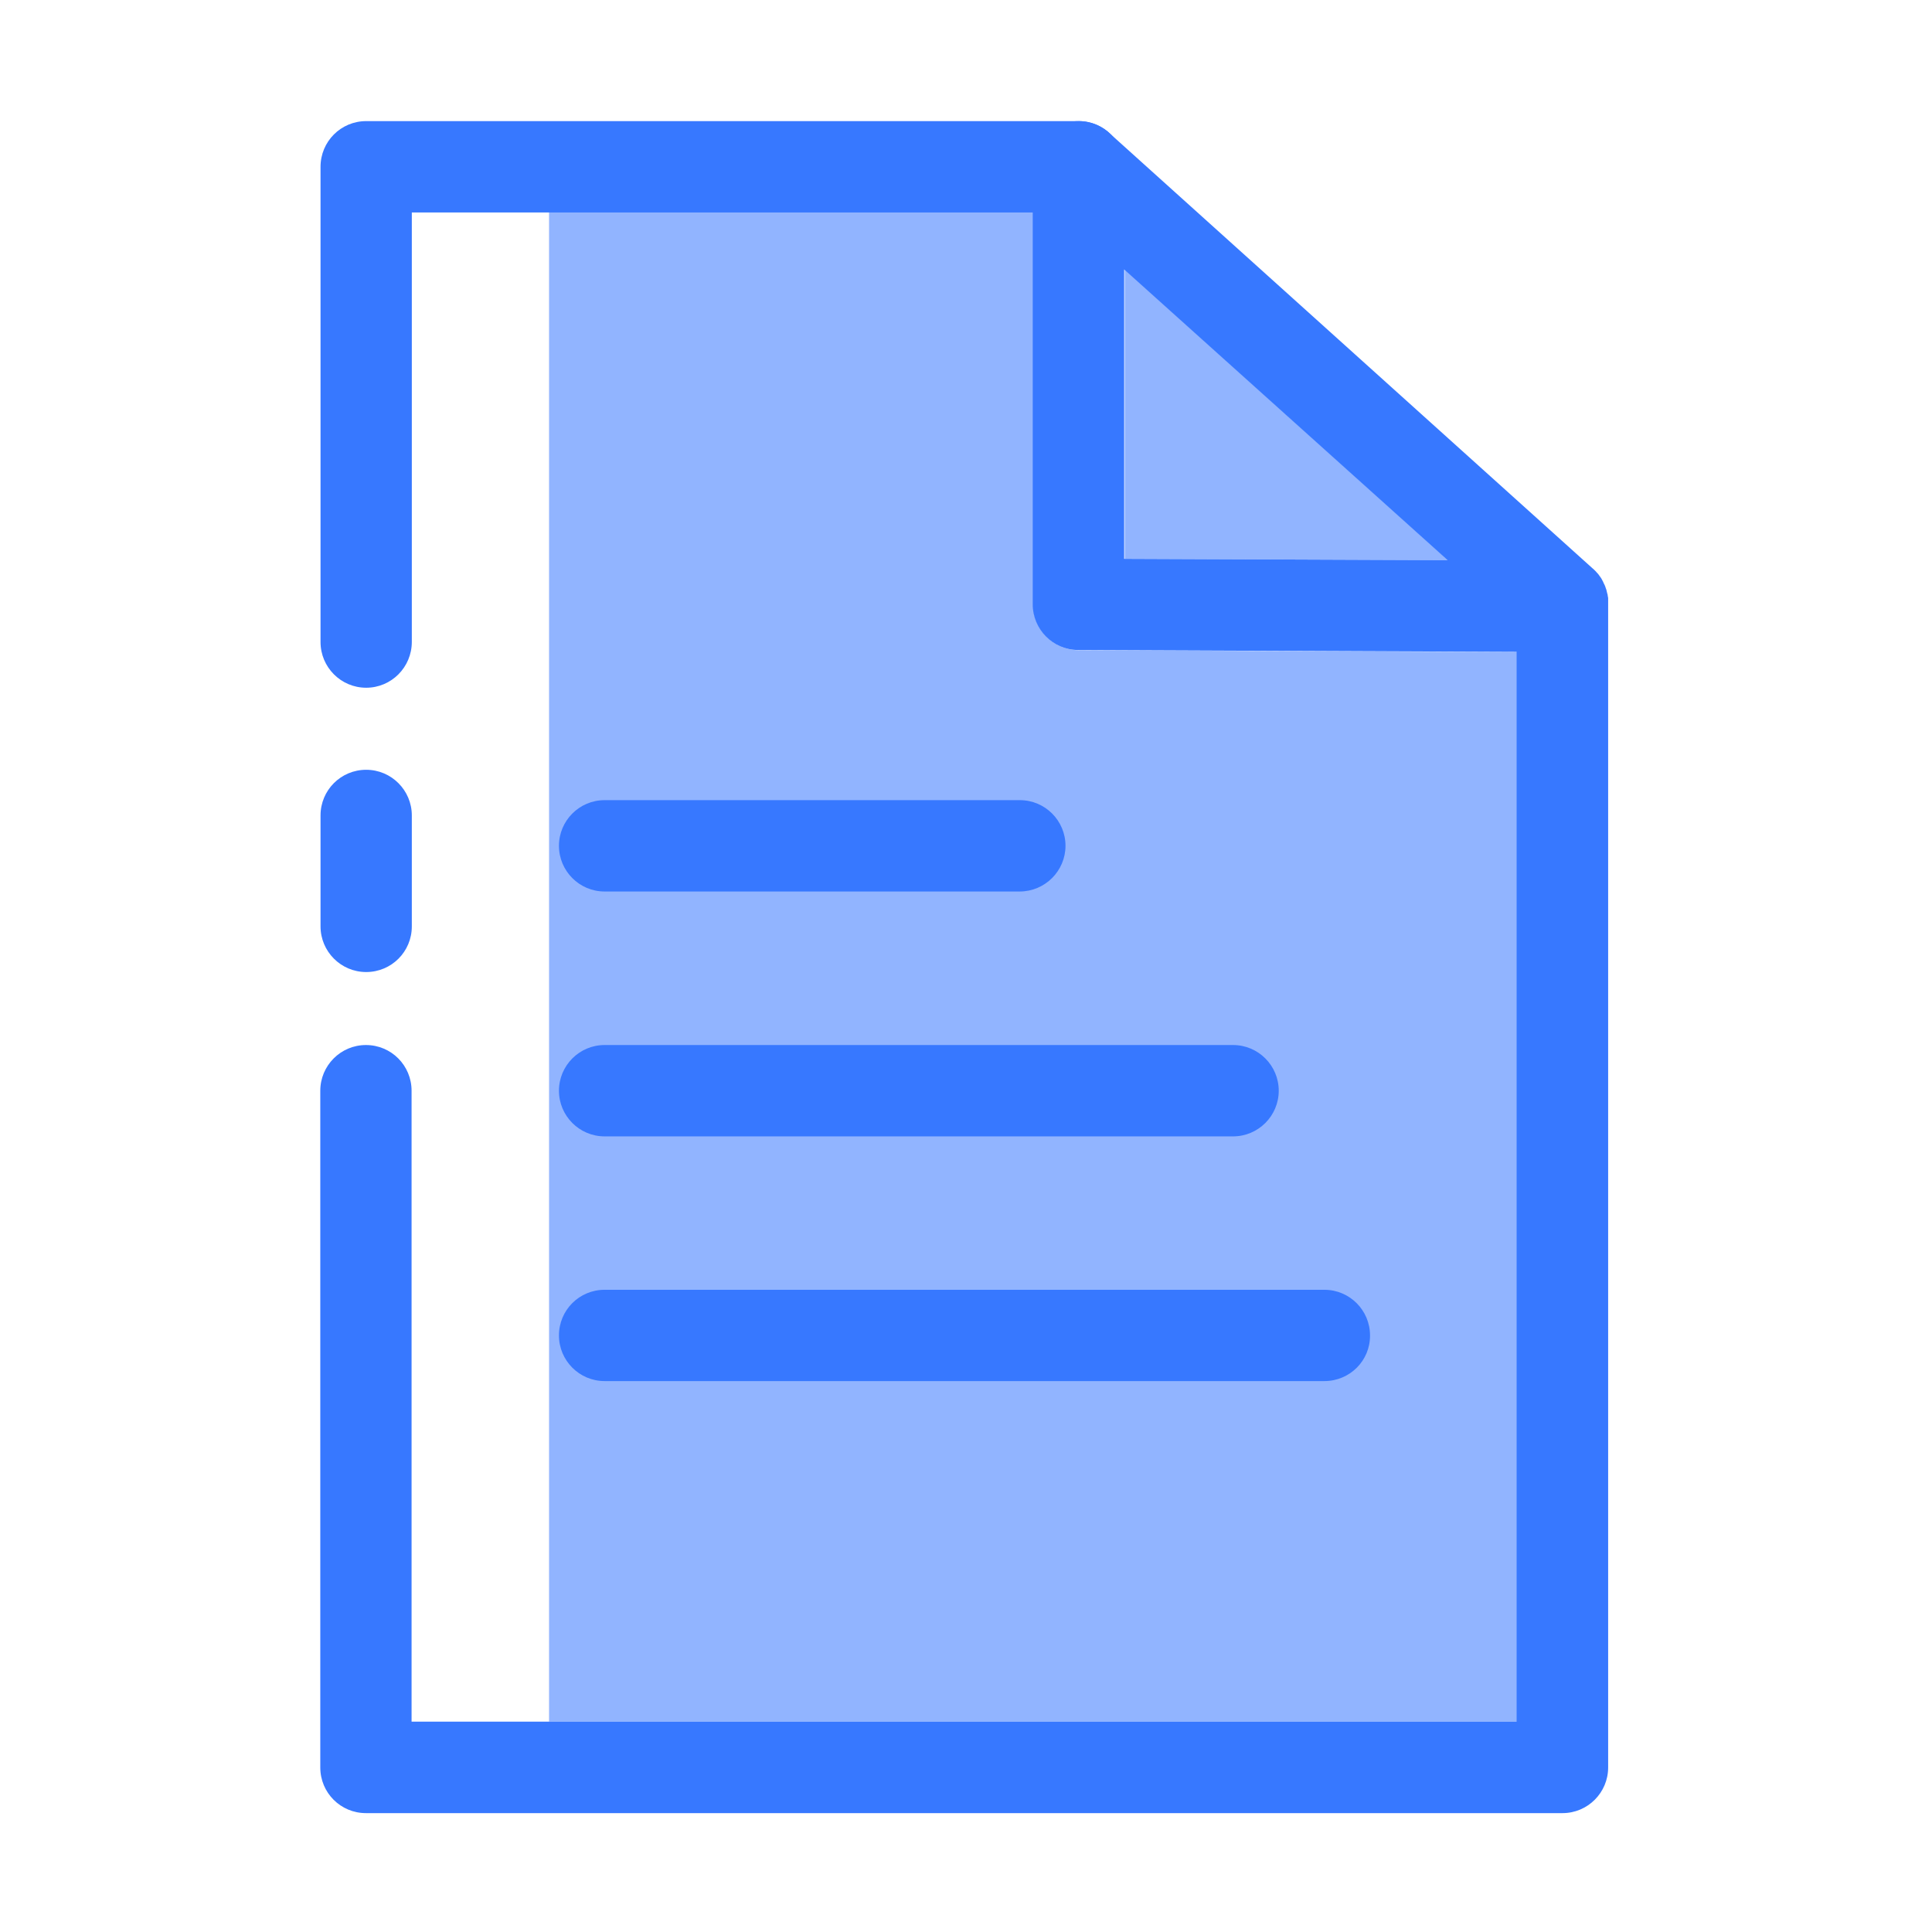
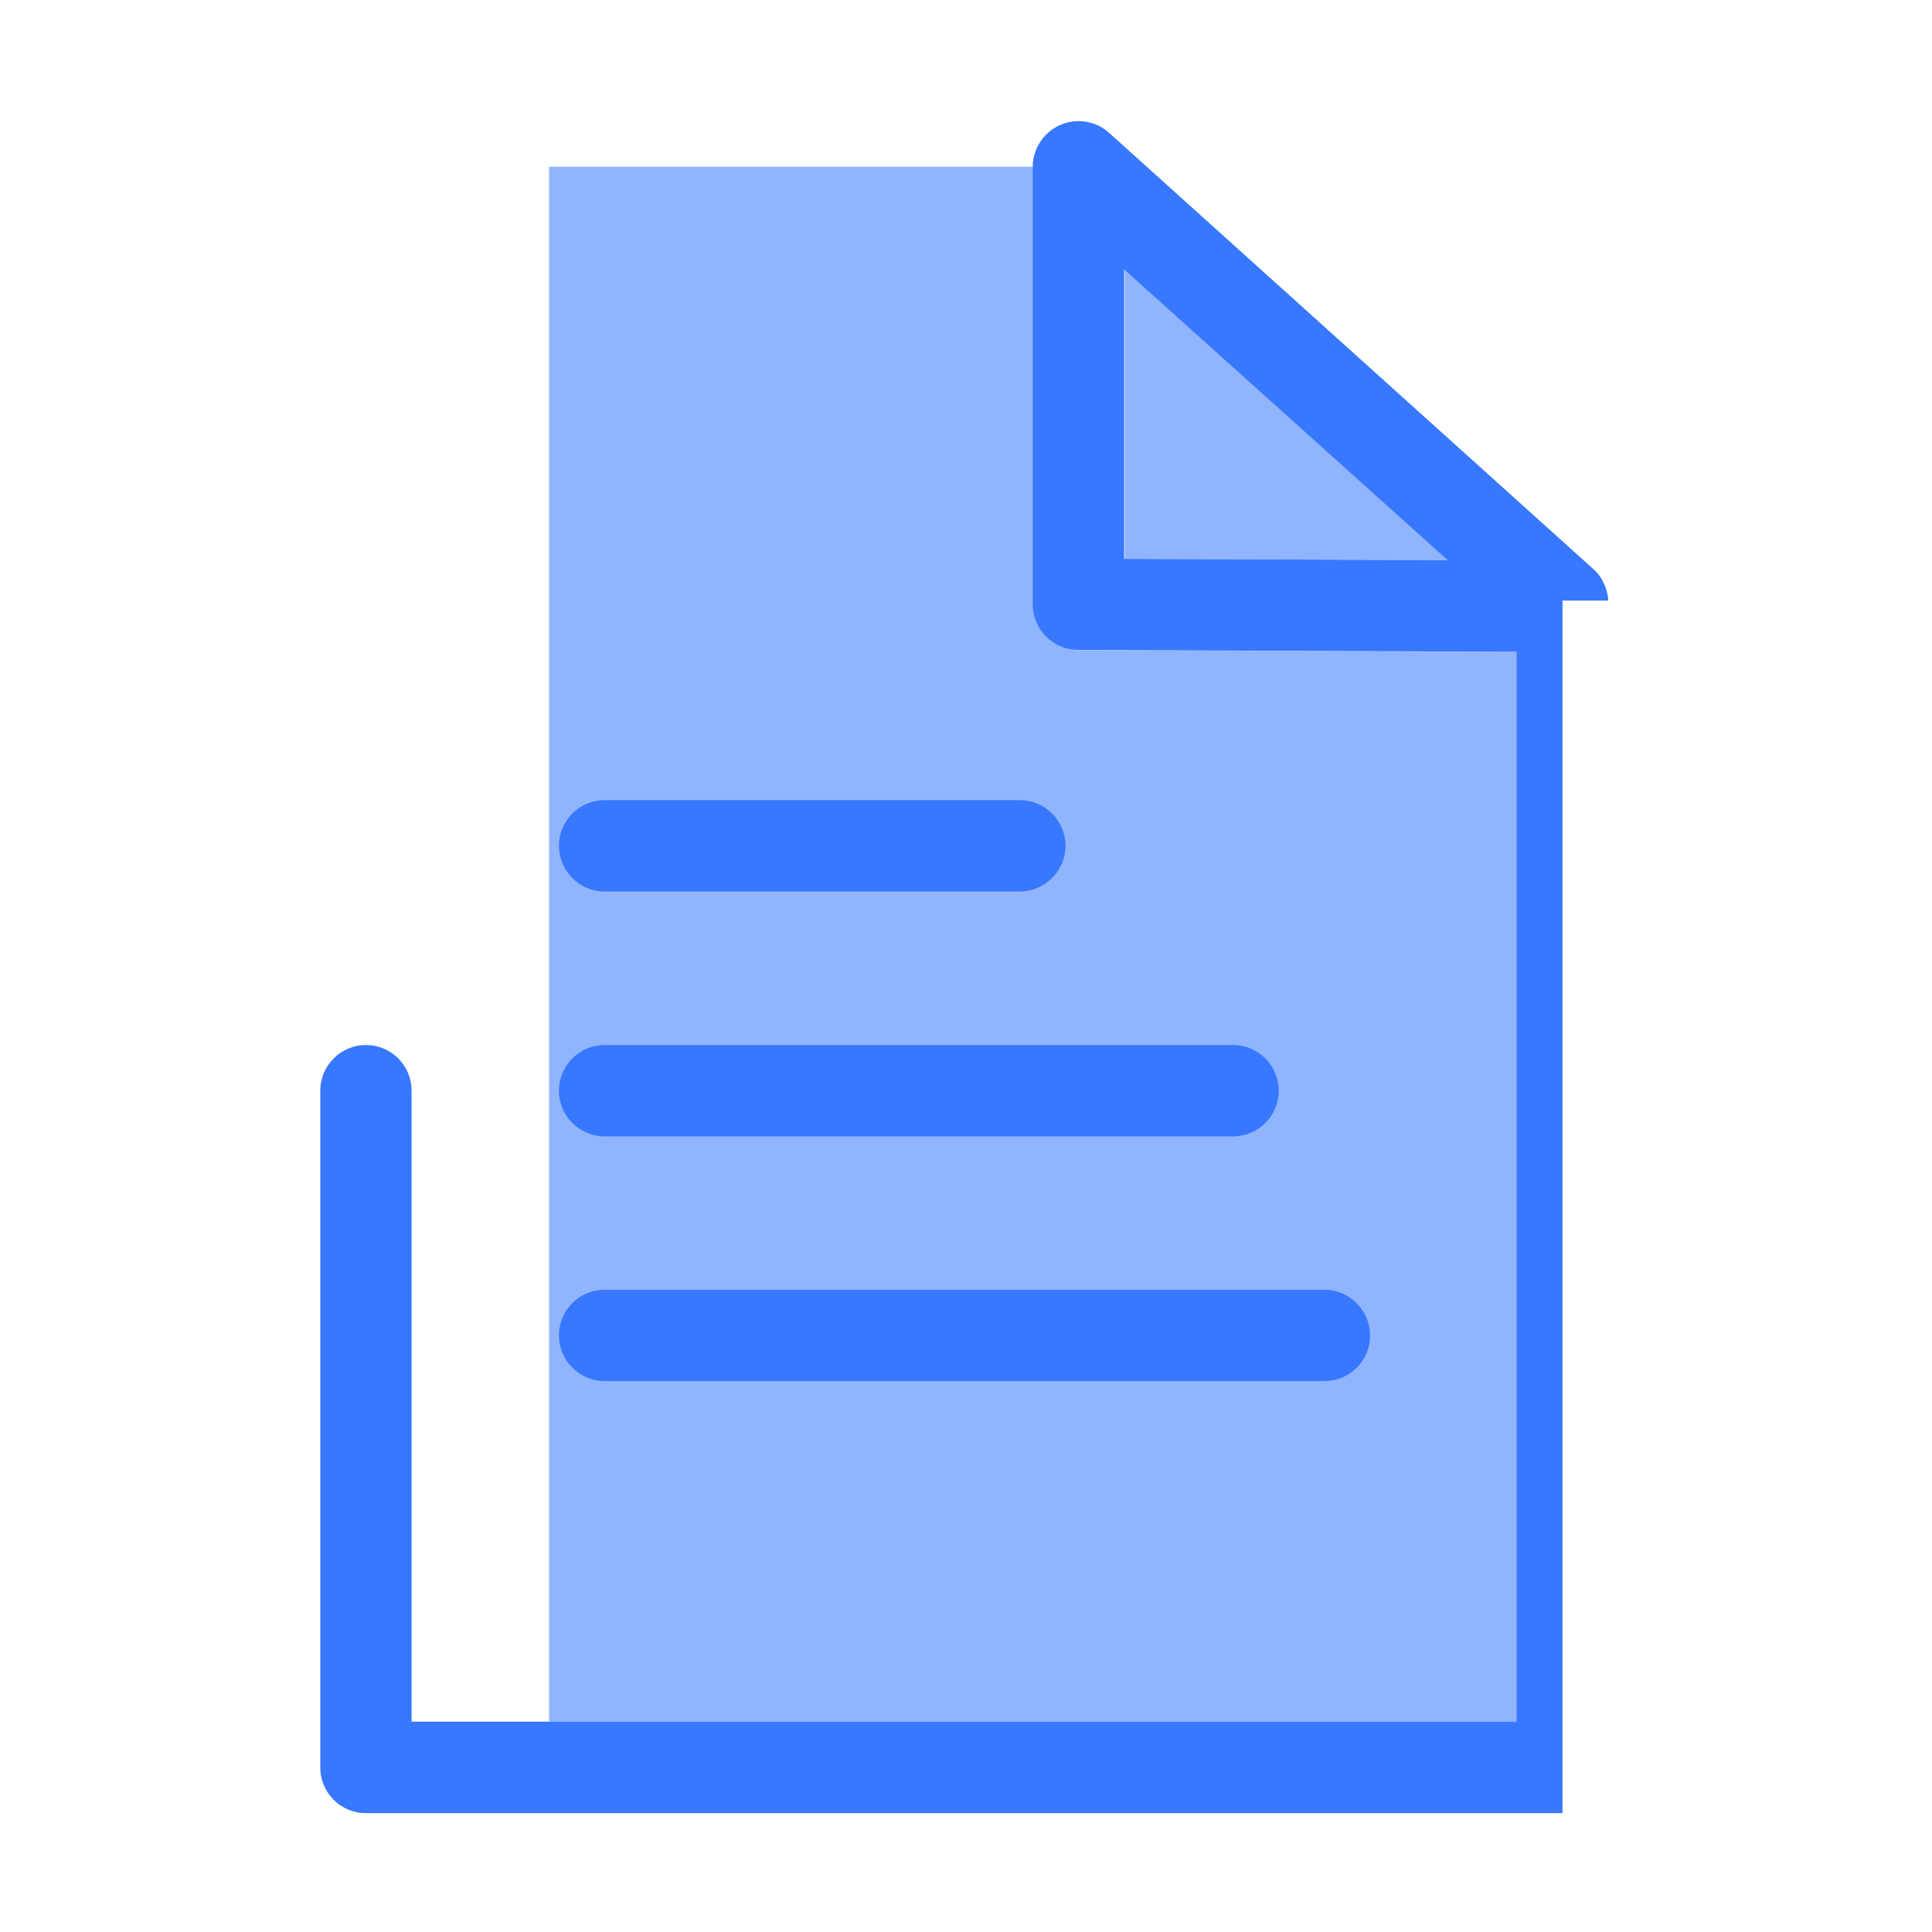
<svg xmlns="http://www.w3.org/2000/svg" width="32" height="32" viewBox="0 0 32 32" fill="none">
  <path d="M25.128 28.519V10.8L17.866 10.769C17.45 10.766 17.113 10.428 17.113 10.012V2.762H9.094V28.516H25.128V28.519Z" fill="#91B4FF" />
  <path d="M18.629 4.462V9.256L23.982 9.278L18.629 4.462Z" fill="#91B4FF" />
-   <path d="M6.065 11.391C5.646 11.391 5.309 11.05 5.309 10.634V2.763C5.309 2.344 5.646 2.006 6.065 2.006H17.868C18.287 2.006 18.624 2.347 18.624 2.763C18.624 3.178 18.287 3.519 17.868 3.519H6.821V10.631C6.821 11.05 6.484 11.391 6.065 11.391ZM6.065 16.1C5.646 16.1 5.309 15.759 5.309 15.344V13.506C5.309 13.088 5.646 12.75 6.065 12.75C6.484 12.75 6.821 13.091 6.821 13.506V15.344C6.821 15.763 6.484 16.1 6.065 16.1Z" fill="#3778FF" />
-   <path d="M26.636 9.947V9.931V9.913C26.636 9.906 26.636 9.897 26.633 9.891C26.633 9.884 26.633 9.881 26.63 9.875C26.63 9.866 26.627 9.859 26.627 9.85C26.627 9.847 26.627 9.841 26.623 9.838C26.62 9.828 26.62 9.819 26.617 9.813C26.617 9.809 26.614 9.803 26.614 9.8C26.611 9.791 26.611 9.781 26.608 9.775C26.608 9.772 26.605 9.766 26.605 9.763C26.602 9.753 26.598 9.747 26.595 9.738C26.595 9.734 26.592 9.728 26.592 9.725C26.589 9.719 26.586 9.709 26.583 9.703C26.58 9.697 26.58 9.694 26.577 9.688L26.567 9.669L26.558 9.65C26.558 9.647 26.555 9.644 26.555 9.641C26.545 9.622 26.536 9.606 26.527 9.588C26.527 9.584 26.523 9.584 26.523 9.581C26.517 9.572 26.514 9.566 26.508 9.559C26.505 9.556 26.505 9.553 26.502 9.55C26.495 9.544 26.492 9.538 26.486 9.528C26.483 9.525 26.48 9.522 26.477 9.516C26.47 9.509 26.467 9.503 26.461 9.497C26.458 9.494 26.455 9.488 26.448 9.484C26.445 9.478 26.439 9.475 26.436 9.469L26.417 9.45L26.408 9.441C26.398 9.431 26.389 9.422 26.377 9.413L18.37 2.2C18.148 2 17.83 1.95 17.555 2.072C17.283 2.194 17.105 2.466 17.105 2.763V10.009C17.105 10.425 17.442 10.766 17.858 10.766L25.12 10.797V28.516H6.817V18.066C6.817 17.647 6.48 17.309 6.061 17.309C5.642 17.309 5.305 17.65 5.305 18.066V29.275C5.305 29.694 5.642 30.031 6.061 30.031H25.88C26.298 30.031 26.636 29.691 26.636 29.275V9.972V9.947ZM18.62 9.256V4.463L23.977 9.278L18.62 9.256Z" fill="#3778FF" />
+   <path d="M26.636 9.947V9.931V9.913C26.636 9.906 26.636 9.897 26.633 9.891C26.633 9.884 26.633 9.881 26.63 9.875C26.63 9.866 26.627 9.859 26.627 9.85C26.627 9.847 26.627 9.841 26.623 9.838C26.62 9.828 26.62 9.819 26.617 9.813C26.617 9.809 26.614 9.803 26.614 9.8C26.611 9.791 26.611 9.781 26.608 9.775C26.608 9.772 26.605 9.766 26.605 9.763C26.602 9.753 26.598 9.747 26.595 9.738C26.595 9.734 26.592 9.728 26.592 9.725C26.589 9.719 26.586 9.709 26.583 9.703C26.58 9.697 26.58 9.694 26.577 9.688L26.567 9.669L26.558 9.65C26.558 9.647 26.555 9.644 26.555 9.641C26.545 9.622 26.536 9.606 26.527 9.588C26.527 9.584 26.523 9.584 26.523 9.581C26.517 9.572 26.514 9.566 26.508 9.559C26.505 9.556 26.505 9.553 26.502 9.55C26.495 9.544 26.492 9.538 26.486 9.528C26.483 9.525 26.48 9.522 26.477 9.516C26.47 9.509 26.467 9.503 26.461 9.497C26.458 9.494 26.455 9.488 26.448 9.484C26.445 9.478 26.439 9.475 26.436 9.469L26.417 9.45L26.408 9.441C26.398 9.431 26.389 9.422 26.377 9.413L18.37 2.2C18.148 2 17.83 1.95 17.555 2.072C17.283 2.194 17.105 2.466 17.105 2.763V10.009C17.105 10.425 17.442 10.766 17.858 10.766L25.12 10.797V28.516H6.817V18.066C6.817 17.647 6.48 17.309 6.061 17.309C5.642 17.309 5.305 17.65 5.305 18.066V29.275C5.305 29.694 5.642 30.031 6.061 30.031H25.88V9.972V9.947ZM18.62 9.256V4.463L23.977 9.278L18.62 9.256Z" fill="#3778FF" />
  <path d="M16.889 14.766H10.014C9.595 14.766 9.258 14.425 9.258 14.009C9.258 13.594 9.595 13.253 10.014 13.253H16.892C17.311 13.253 17.648 13.594 17.648 14.009C17.648 14.425 17.308 14.766 16.889 14.766ZM20.423 18.822H10.014C9.595 18.822 9.258 18.481 9.258 18.066C9.258 17.65 9.595 17.309 10.014 17.309H20.423C20.842 17.309 21.18 17.65 21.18 18.066C21.18 18.481 20.842 18.822 20.423 18.822ZM21.936 22.875H10.014C9.595 22.875 9.258 22.534 9.258 22.119C9.258 21.7 9.595 21.363 10.014 21.363H21.936C22.355 21.363 22.692 21.703 22.692 22.119C22.695 22.538 22.355 22.875 21.936 22.875Z" fill="#3778FF" />
</svg>